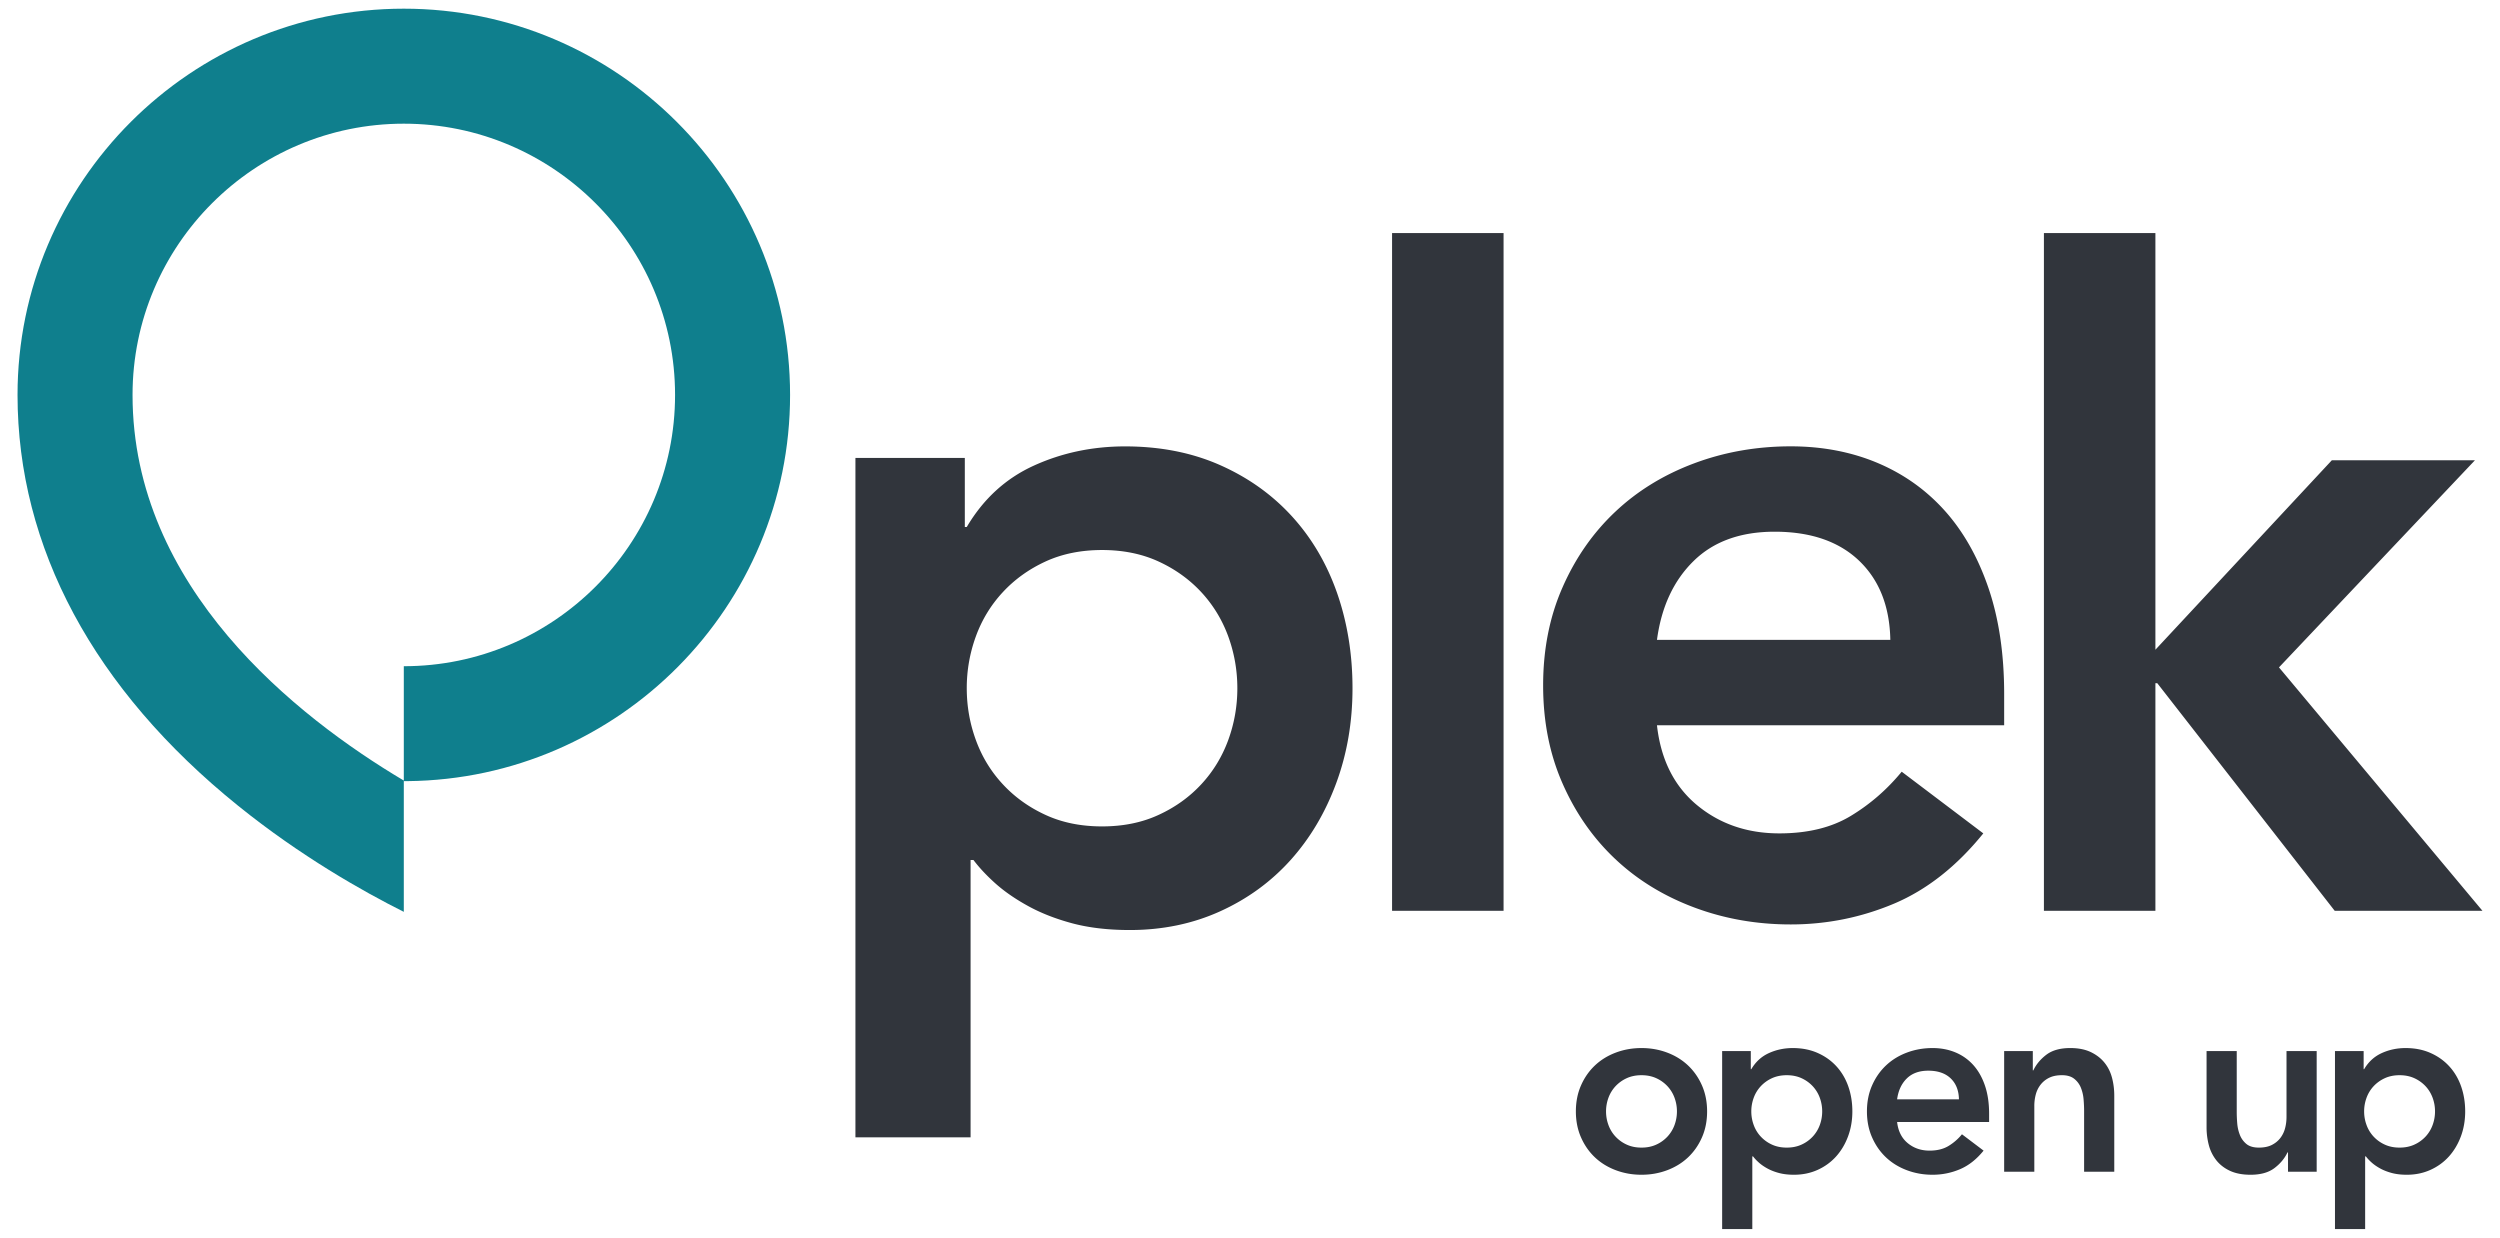
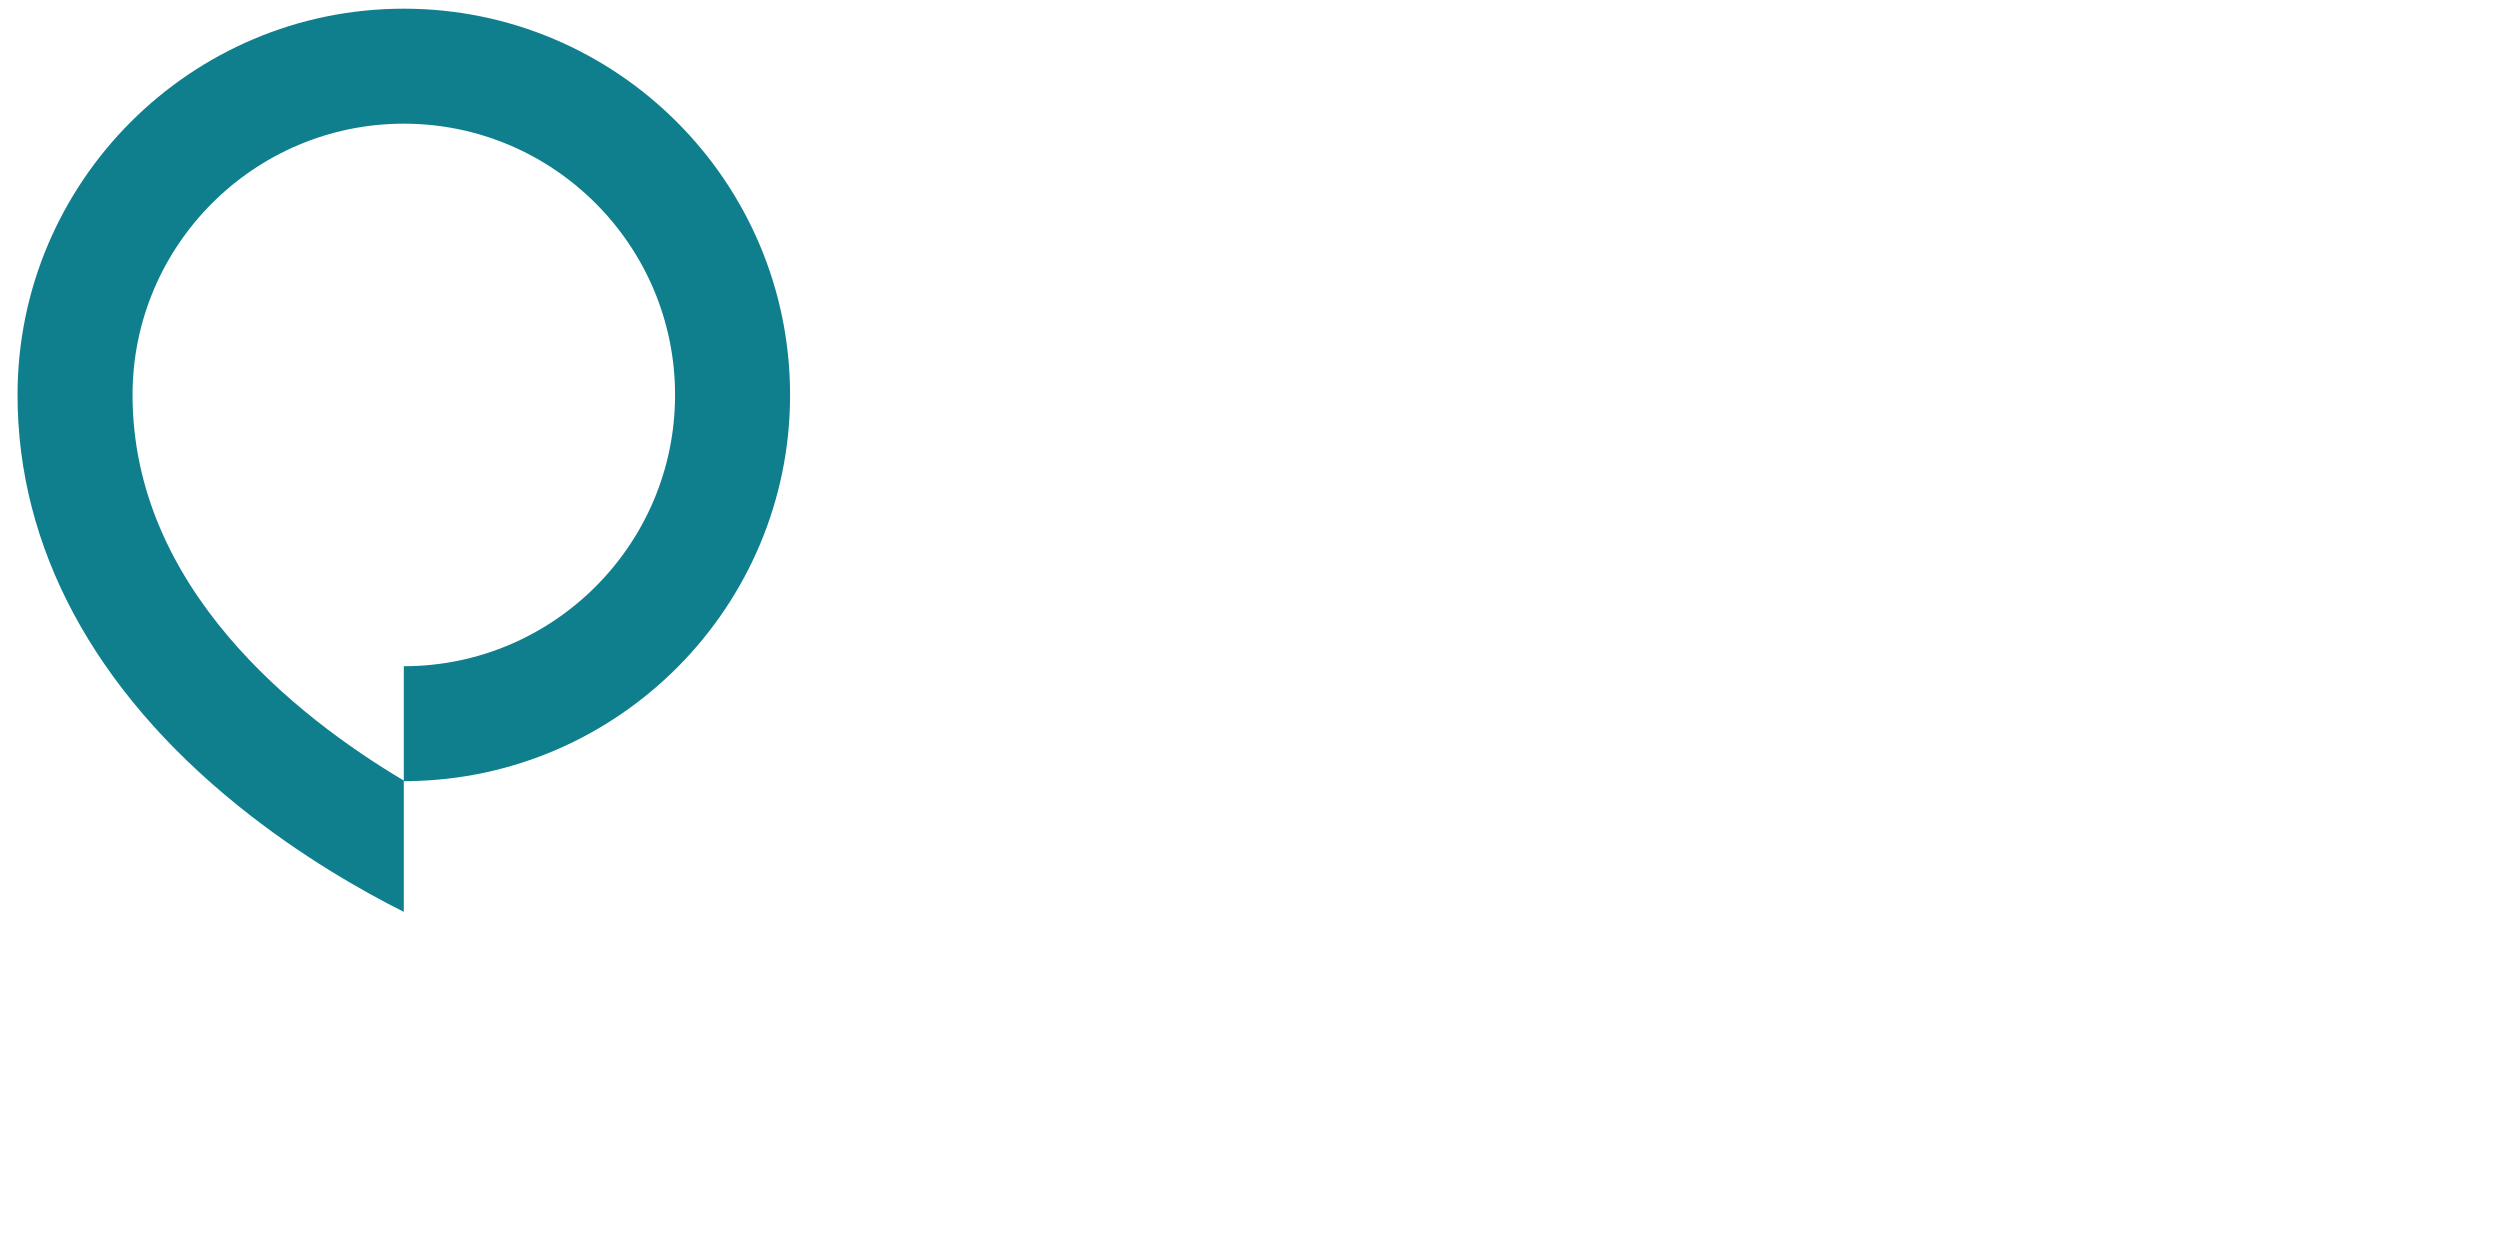
<svg xmlns="http://www.w3.org/2000/svg" width="756.206" height="374.395">
  <switch>
    <g>
-       <path fill="#31353C" d="M258.753 138.514h33.087v20.893h.588c5.028-8.507 11.791-14.701 20.315-18.573 8.506-3.87 17.709-5.808 27.573-5.808 10.634 0 20.225 1.89 28.739 5.661 8.516 3.771 15.772 8.946 21.766 15.525 5.999 6.588 10.542 14.333 13.644 23.225 3.091 8.908 4.643 18.481 4.643 28.74s-1.644 19.836-4.937 28.739c-3.286 8.898-7.882 16.643-13.783 23.22-5.908 6.571-13.011 11.754-21.332 15.527-8.322 3.77-17.425 5.653-27.29 5.653-6.58 0-12.377-.683-17.415-2.027-5.029-1.352-9.478-3.092-13.35-5.222-3.873-2.129-7.167-4.403-9.875-6.817-2.707-2.423-4.926-4.803-6.67-7.114h-.872v83.885h-34.831V138.514zm115.522 69.663c0-5.413-.919-10.644-2.752-15.682-1.846-5.03-4.553-9.479-8.129-13.351-3.579-3.863-7.882-6.966-12.92-9.288-5.029-2.32-10.736-3.485-17.122-3.485-6.387 0-12.103 1.166-17.131 3.485-5.029 2.322-9.333 5.425-12.91 9.288-3.589 3.873-6.296 8.321-8.13 13.351a45.462 45.462 0 00-2.753 15.682c0 5.423.917 10.644 2.753 15.672 1.834 5.039 4.541 9.485 8.13 13.352 3.577 3.869 7.881 6.97 12.91 9.282 5.028 2.332 10.745 3.49 17.131 3.49 6.386 0 12.093-1.158 17.122-3.49 5.038-2.312 9.341-5.413 12.92-9.282 3.576-3.866 6.283-8.312 8.129-13.352 1.833-5.028 2.752-10.249 2.752-15.672zM501.203 219.378c1.151 10.322 5.161 18.36 12.046 24.1 6.893 5.731 15.212 8.605 24.972 8.605 8.606 0 15.818-1.764 21.659-5.312 5.833-3.538 10.95-7.984 15.351-13.345l24.681 18.657c-8.038 9.941-17.027 17.028-26.97 21.24-9.948 4.195-20.38 6.302-31.283 6.302-10.322 0-20.084-1.717-29.261-5.163-9.189-3.447-17.127-8.317-23.82-14.629-6.695-6.312-12.009-13.917-15.921-22.816-3.927-8.898-5.886-18.792-5.886-29.695s1.959-20.798 5.886-29.697c3.912-8.898 9.226-16.501 15.921-22.814 6.693-6.314 14.631-11.193 23.82-14.641 9.177-3.437 18.938-5.161 29.261-5.161 9.562 0 18.323 1.678 26.26 5.017 7.938 3.355 14.721 8.183 20.374 14.495 5.642 6.312 10.04 14.115 13.196 23.383 3.158 9.291 4.735 19.947 4.735 32.004v9.471H501.203zm70.588-25.834c-.19-10.134-3.355-18.126-9.469-23.958-6.124-5.831-14.631-8.754-25.534-8.754-10.332 0-18.514 2.967-24.537 8.899-6.031 5.922-9.714 13.869-11.048 23.813h70.588zM476.675 336.18c0-2.89.521-5.51 1.561-7.869 1.036-2.356 2.445-4.371 4.219-6.043 1.773-1.674 3.877-2.967 6.312-3.88 2.433-.914 5.019-1.37 7.754-1.37 2.738 0 5.324.456 7.757 1.37 2.433.913 4.536 2.206 6.312 3.88 1.771 1.672 3.181 3.687 4.219 6.043 1.038 2.359 1.56 4.979 1.56 7.869s-.521 5.515-1.56 7.869c-1.038 2.36-2.448 4.375-4.219 6.048-1.776 1.674-3.88 2.961-6.312 3.875s-5.019 1.37-7.757 1.37c-2.735 0-5.321-.456-7.754-1.37-2.436-.914-4.539-2.201-6.312-3.875-1.773-1.673-3.183-3.688-4.219-6.048-1.041-2.354-1.561-4.979-1.561-7.869zm9.125 0c0 1.423.241 2.788.722 4.104a10.267 10.267 0 002.13 3.5 10.515 10.515 0 003.385 2.434c1.316.61 2.812.912 4.484.912 1.673 0 3.168-.302 4.488-.912a10.53 10.53 0 003.382-2.434 10.314 10.314 0 002.13-3.5c.48-1.316.723-2.682.723-4.104 0-1.418-.242-2.788-.723-4.105a10.357 10.357 0 00-2.13-3.5 10.685 10.685 0 00-3.382-2.433c-1.32-.605-2.815-.912-4.488-.912-1.672 0-3.168.307-4.484.912a10.66 10.66 0 00-3.385 2.433 10.357 10.357 0 00-2.13 3.5 11.88 11.88 0 00-.722 4.105zM520.919 317.931h8.668v5.476h.152c1.317-2.231 3.089-3.852 5.323-4.865 2.228-1.014 4.639-1.523 7.223-1.523 2.786 0 5.297.495 7.528 1.485 2.23.985 4.132 2.341 5.701 4.066 1.572 1.727 2.763 3.756 3.575 6.082.81 2.337 1.216 4.841 1.216 7.528s-.431 5.196-1.293 7.528c-.861 2.331-2.065 4.36-3.61 6.086-1.549 1.722-3.409 3.077-5.589 4.066-2.18.986-4.565 1.481-7.148 1.481-1.724 0-3.243-.179-4.562-.533-1.316-.352-2.482-.808-3.498-1.366-1.014-.557-1.877-1.153-2.586-1.788s-1.291-1.254-1.747-1.86h-.229v21.976h-9.124v-53.839zm30.262 18.249c0-1.418-.239-2.788-.72-4.105a10.372 10.372 0 00-2.13-3.5 10.665 10.665 0 00-3.385-2.433c-1.317-.605-2.812-.912-4.485-.912s-3.171.307-4.487.912a10.685 10.685 0 00-3.383 2.433 10.29 10.29 0 00-2.129 3.5 11.885 11.885 0 00-.723 4.105c0 1.423.241 2.788.723 4.104a10.203 10.203 0 002.129 3.5 10.54 10.54 0 003.383 2.434c1.316.61 2.814.912 4.487.912s3.168-.302 4.485-.912a10.522 10.522 0 003.385-2.434 10.33 10.33 0 002.13-3.5c.48-1.316.72-2.681.72-4.104zM573.842 339.376c.305 2.736 1.367 4.866 3.19 6.385 1.828 1.519 4.032 2.283 6.618 2.283 2.281 0 4.191-.471 5.739-1.408a15.823 15.823 0 004.067-3.538l6.541 4.946c-2.13 2.635-4.511 4.51-7.146 5.625s-5.4 1.673-8.29 1.673c-2.735 0-5.322-.456-7.754-1.37-2.436-.914-4.538-2.201-6.312-3.875-1.773-1.673-3.183-3.688-4.219-6.048-1.041-2.354-1.56-4.979-1.56-7.869s.519-5.51 1.56-7.869c1.036-2.356 2.445-4.371 4.219-6.043 1.774-1.674 3.877-2.967 6.312-3.88 2.432-.914 5.019-1.37 7.754-1.37 2.534 0 4.855.447 6.959 1.331a14.956 14.956 0 015.398 3.842c1.495 1.672 2.661 3.739 3.497 6.197.837 2.46 1.255 5.282 1.255 8.479v2.509h-27.828zm18.705-6.844c-.051-2.688-.89-4.803-2.51-6.351-1.622-1.544-3.877-2.318-6.767-2.318-2.738 0-4.906.784-6.502 2.355-1.598 1.572-2.574 3.678-2.927 6.313h18.706zM606.221 317.931h8.668v5.855h.152c.862-1.822 2.18-3.408 3.953-4.755 1.774-1.342 4.183-2.014 7.226-2.014 2.434 0 4.498.408 6.197 1.216 1.696.812 3.079 1.879 4.144 3.197 1.065 1.317 1.825 2.836 2.281 4.562.455 1.721.686 3.524.686 5.399v23.036h-9.124v-18.475c0-1.015-.054-2.144-.154-3.384a12.195 12.195 0 00-.798-3.499 6.586 6.586 0 00-2.015-2.736c-.913-.735-2.155-1.104-3.728-1.104-1.52 0-2.802.253-3.839.763a7.353 7.353 0 00-2.587 2.054 8.165 8.165 0 00-1.482 2.966 13.215 13.215 0 00-.455 3.494v19.922h-9.125v-36.497zM700.753 354.428h-8.671v-5.854h-.151c-.862 1.827-2.18 3.413-3.953 4.754-1.778 1.342-4.184 2.015-7.225 2.015-2.433 0-4.5-.394-6.196-1.178-1.699-.784-3.079-1.852-4.147-3.192a12.515 12.515 0 01-2.28-4.6 21.134 21.134 0 01-.683-5.399v-23.042h9.125v18.479c0 1.015.05 2.14.15 3.384.102 1.241.368 2.404.801 3.496a6.659 6.659 0 001.977 2.74c.886.73 2.139 1.1 3.764 1.1 1.521 0 2.801-.254 3.838-.758 1.039-.51 1.903-1.192 2.588-2.053a8.233 8.233 0 001.482-2.967c.304-1.115.457-2.283.457-3.5v-19.922h9.125v36.497zM706.29 317.931h8.669v5.476h.15c1.317-2.231 3.091-3.852 5.322-4.865 2.229-1.014 4.639-1.523 7.226-1.523 2.786 0 5.295.495 7.525 1.485 2.23.985 4.133 2.341 5.705 4.066 1.569 1.727 2.762 3.756 3.571 6.082.812 2.337 1.216 4.841 1.216 7.528s-.43 5.196-1.29 7.528c-.863 2.331-2.067 4.36-3.613 6.086-1.546 1.722-3.408 3.077-5.589 4.066-2.18.986-4.562 1.481-7.146 1.481-1.726 0-3.245-.179-4.562-.533-1.318-.352-2.484-.808-3.497-1.366-1.017-.557-1.877-1.153-2.586-1.788-.71-.635-1.293-1.254-1.749-1.86h-.227v21.976h-9.125v-53.839zm30.261 18.249c0-1.418-.24-2.788-.721-4.105s-1.192-2.485-2.127-3.5a10.732 10.732 0 00-3.385-2.433c-1.32-.605-2.815-.912-4.488-.912s-3.169.307-4.484.912a10.665 10.665 0 00-3.386 2.433 10.317 10.317 0 00-2.127 3.5 11.863 11.863 0 00-.724 4.105c0 1.423.241 2.788.724 4.104a10.244 10.244 0 002.127 3.5 10.52 10.52 0 003.386 2.434c1.315.61 2.812.912 4.484.912s3.168-.302 4.488-.912a10.587 10.587 0 003.385-2.434 10.307 10.307 0 002.127-3.5 11.85 11.85 0 00.721-4.104zM421.075 70.508h33.727V275.51h-33.727V70.508zM618.247 70.508h33.725v126.025l53.369-57.311h43.286l-59.275 62.651 61.552 73.636h-44.689l-53.677-68.856h-.565v68.856h-33.725V70.508z" />
      <path fill="#0F7F8D" d="M122.144 2.625c-64.426 0-116.841 52.413-116.841 116.84 0 46.101 23.089 89.087 66.773 124.302 18.834 15.187 37.599 25.801 50.068 32.051v-39.541h1.194c63.875-.644 115.646-52.79 115.646-116.812-.001-64.427-52.416-116.84-116.84-116.84zm0 198.893v34.591c-32.468-19.312-82.052-58.352-82.052-116.644 0-45.243 36.807-82.053 82.052-82.053 45.244 0 82.051 36.811 82.051 82.053s-36.808 82.053-82.051 82.053z" />
    </g>
  </switch>
</svg>